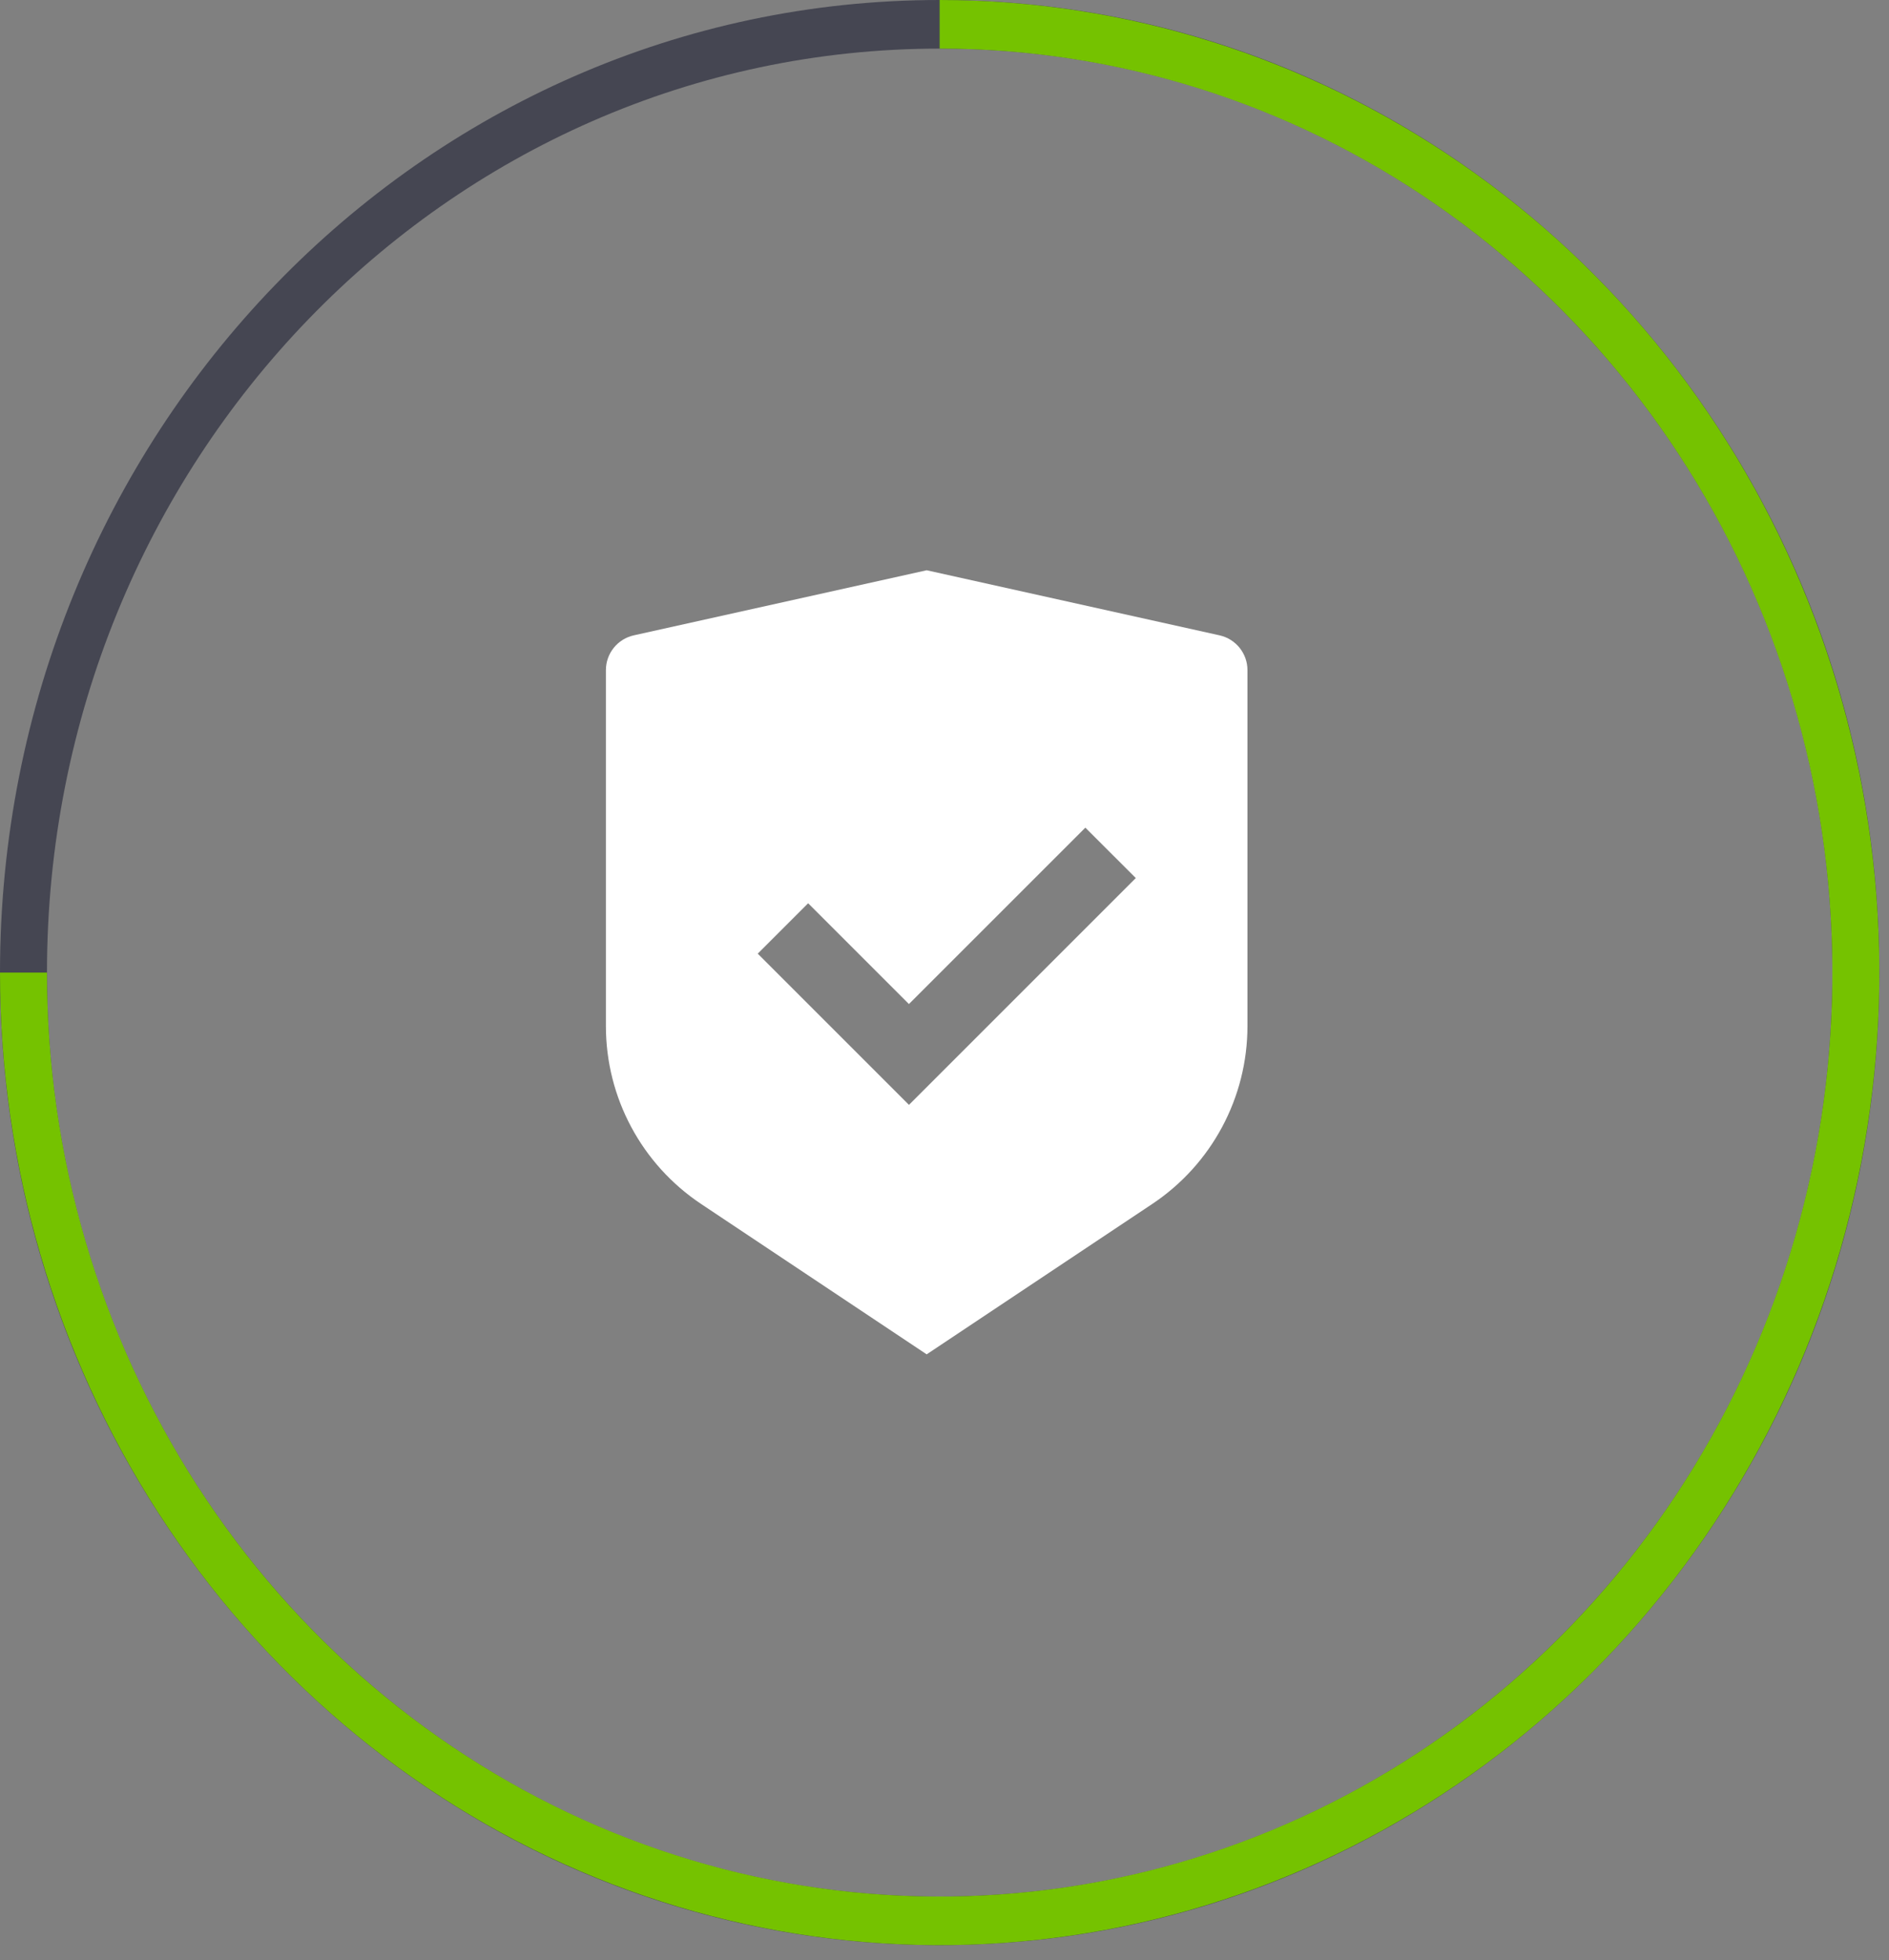
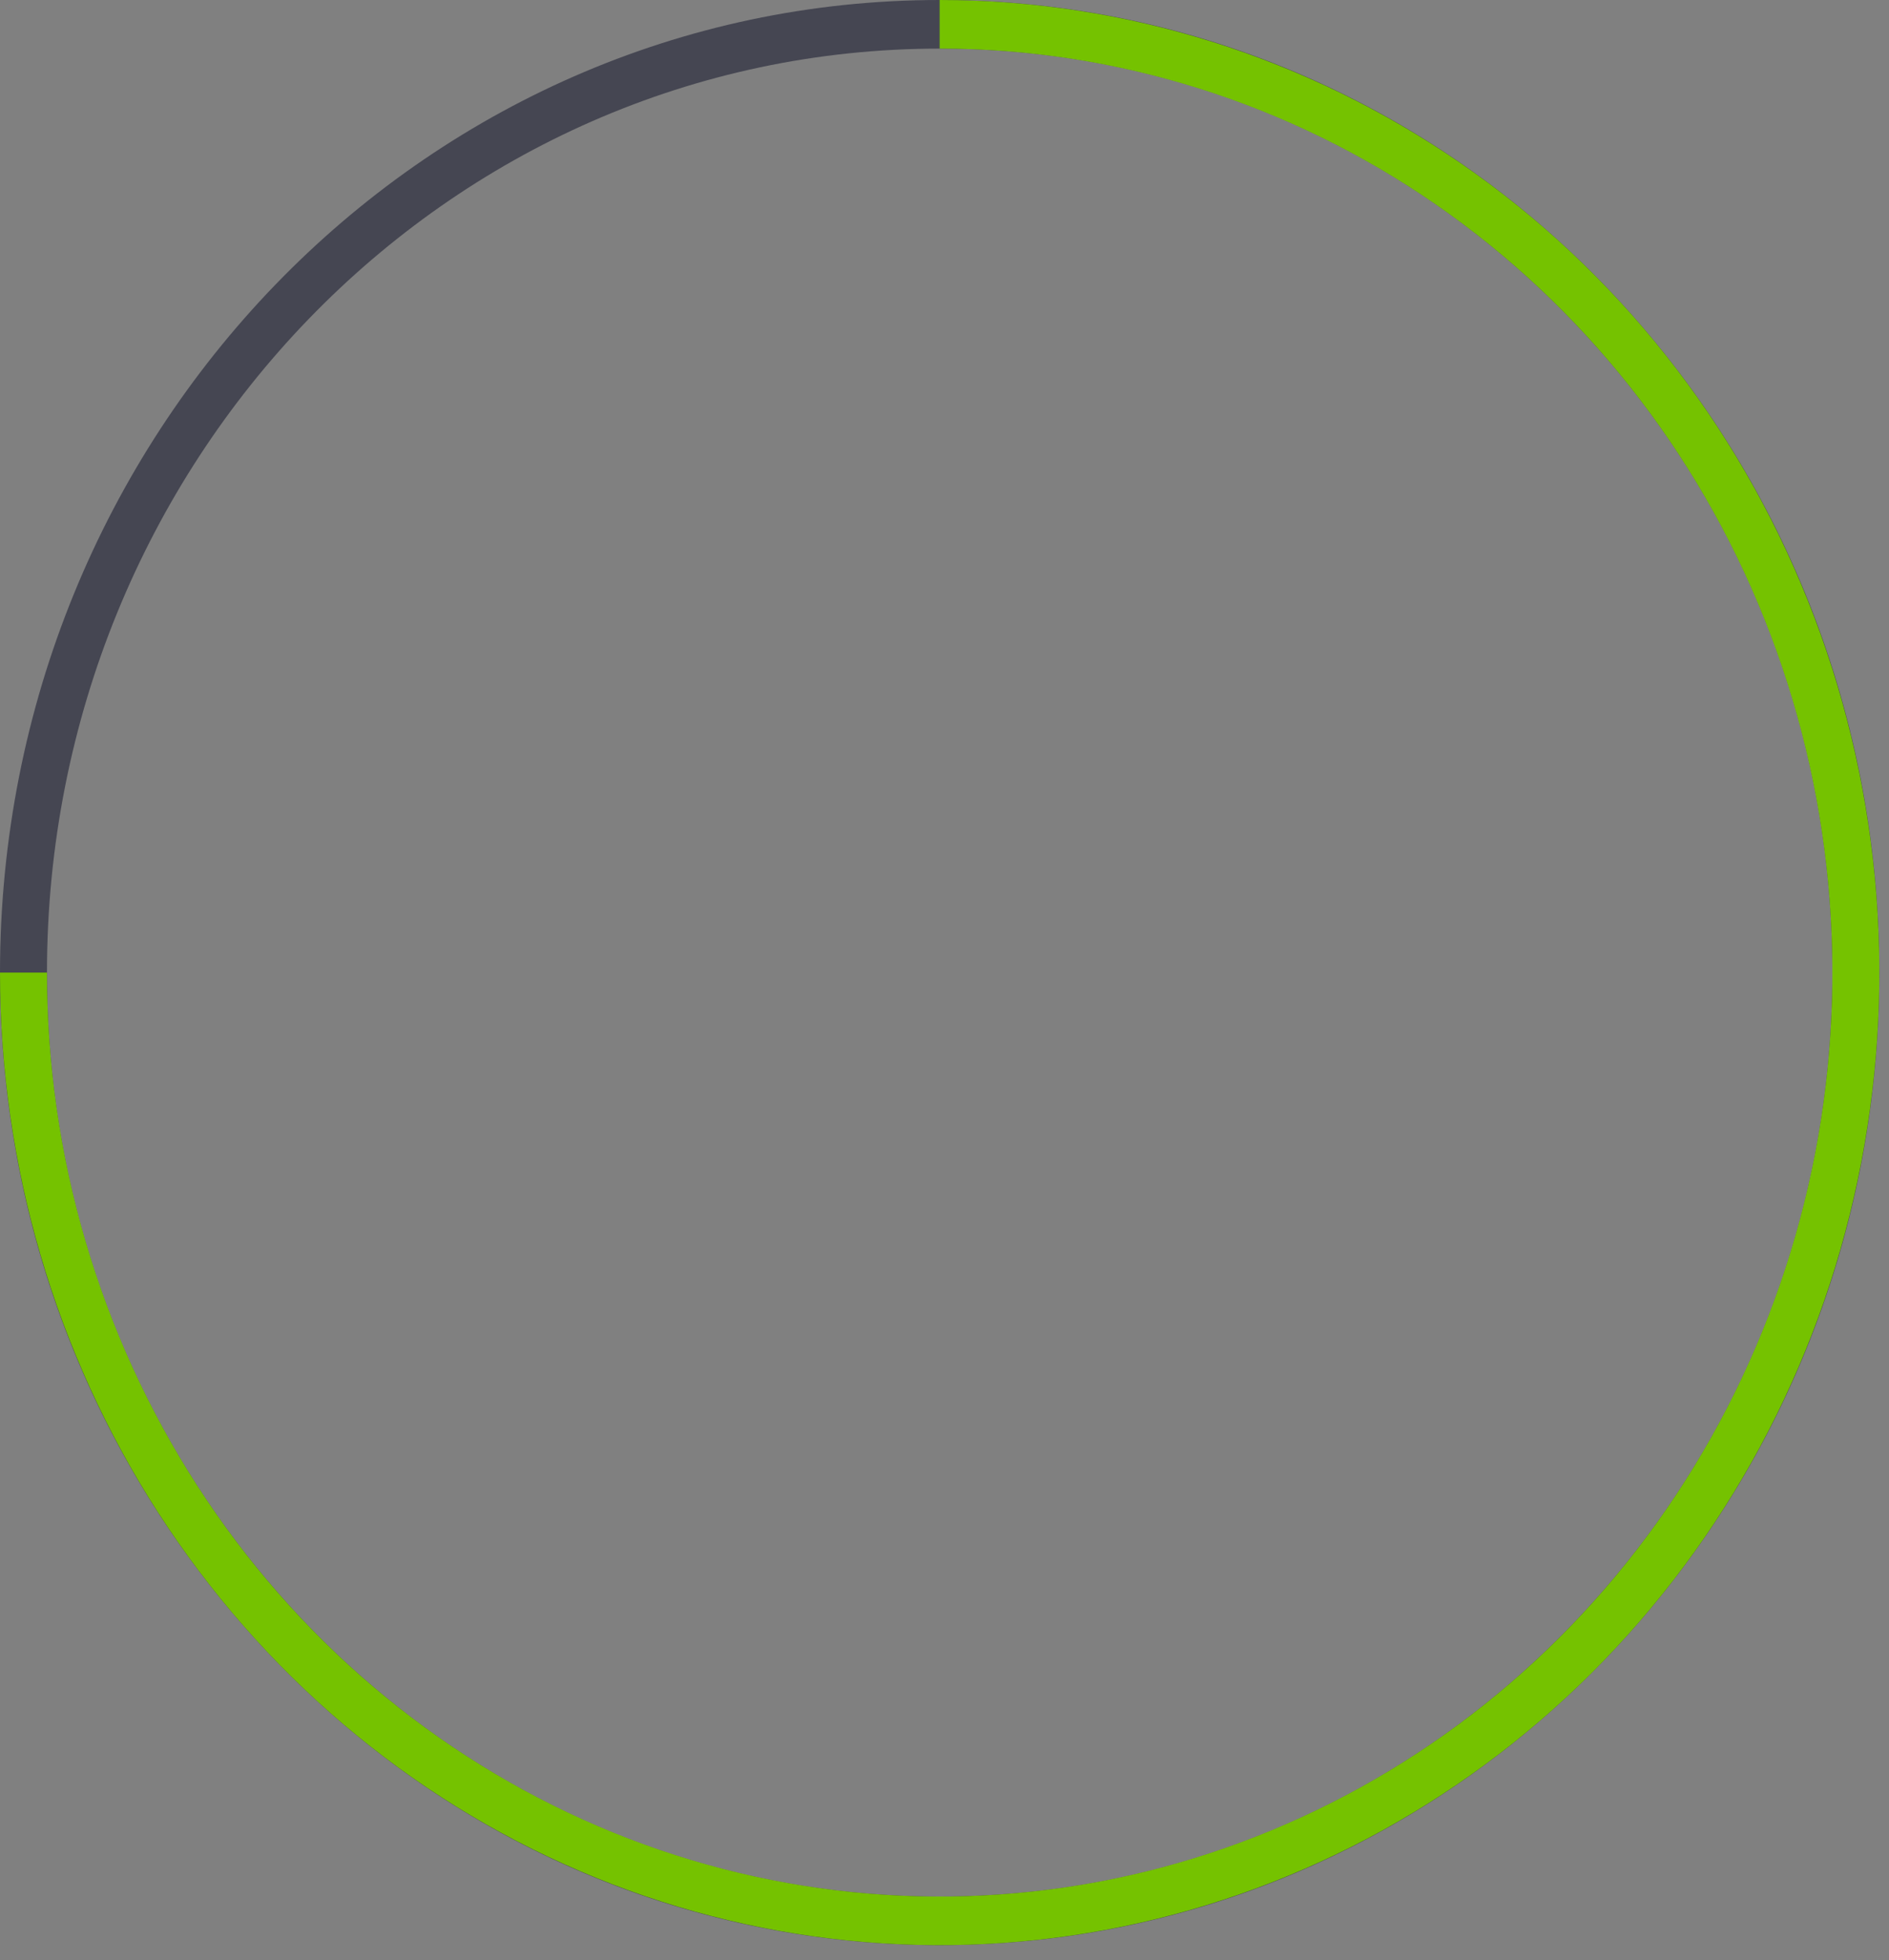
<svg xmlns="http://www.w3.org/2000/svg" width="53" height="55" viewBox="0 0 53 55" fill="none">
  <rect x="0" y="0" width="53" height="55" fill="#808080" stroke="none" />
  <path d="M52.729 27.288C52.729 42.359 40.925 54.576 26.364 54.576C11.804 54.576 0 42.359 0 27.288C0 12.217 11.804 0 26.364 0C40.925 0 52.729 12.217 52.729 27.288ZM1.318 27.288C1.318 41.605 12.532 53.212 26.364 53.212C40.197 53.212 51.411 41.605 51.411 27.288C51.411 12.971 40.197 1.364 26.364 1.364C12.532 1.364 1.318 12.971 1.318 27.288Z" fill="#454652" />
  <path d="M26.364 0C31.579 6.43597e-08 36.676 1.6 41.012 4.599C45.347 7.597 48.727 11.859 50.722 16.846C52.718 21.832 53.24 27.319 52.222 32.612C51.205 37.905 48.694 42.767 45.007 46.584C41.32 50.4 36.622 52.999 31.508 54.052C26.394 55.105 21.093 54.565 16.275 52.499C11.458 50.434 7.34 46.936 4.443 42.449C1.546 37.961 -1.24363e-07 32.685 0 27.288H1.318C1.318 32.415 2.787 37.428 5.539 41.691C8.291 45.954 12.203 49.276 16.78 51.239C21.356 53.201 26.392 53.714 31.251 52.714C36.109 51.714 40.572 49.245 44.075 45.619C47.578 41.994 49.963 37.374 50.93 32.346C51.896 27.317 51.4 22.105 49.504 17.368C47.609 12.631 44.398 8.582 40.279 5.733C36.161 2.885 31.318 1.364 26.364 1.364V0Z" fill="url(#paint0_linear_706_734)" />
  <g clip-path="url(#clip0_706_734)">
-     <path d="M26 16L34.217 17.826C34.674 17.928 35 18.333 35 18.802V28.789C35 30.795 33.997 32.669 32.328 33.781L26 38L19.672 33.781C18.002 32.668 17 30.795 17 28.79V18.802C17 18.333 17.326 17.928 17.783 17.826L26 16ZM30.452 23.222L25.502 28.171L22.674 25.343L21.26 26.757L25.503 31L31.867 24.636L30.452 23.222Z" fill="white" />
-   </g>
+     </g>
  <defs>
    <linearGradient id="paint0_linear_706_734" x1="10.168" y1="6.533" x2="35.396" y2="7.069" gradientUnits="userSpaceOnUse">
      <stop stop-color="#75C200" />
      <stop offset="1" stop-color="#75C200" />
    </linearGradient>
    <clipPath id="clip0_706_734">
-       <rect width="24" height="24" fill="white" transform="translate(14 15)" />
-     </clipPath>
+       </clipPath>
  </defs>
</svg>